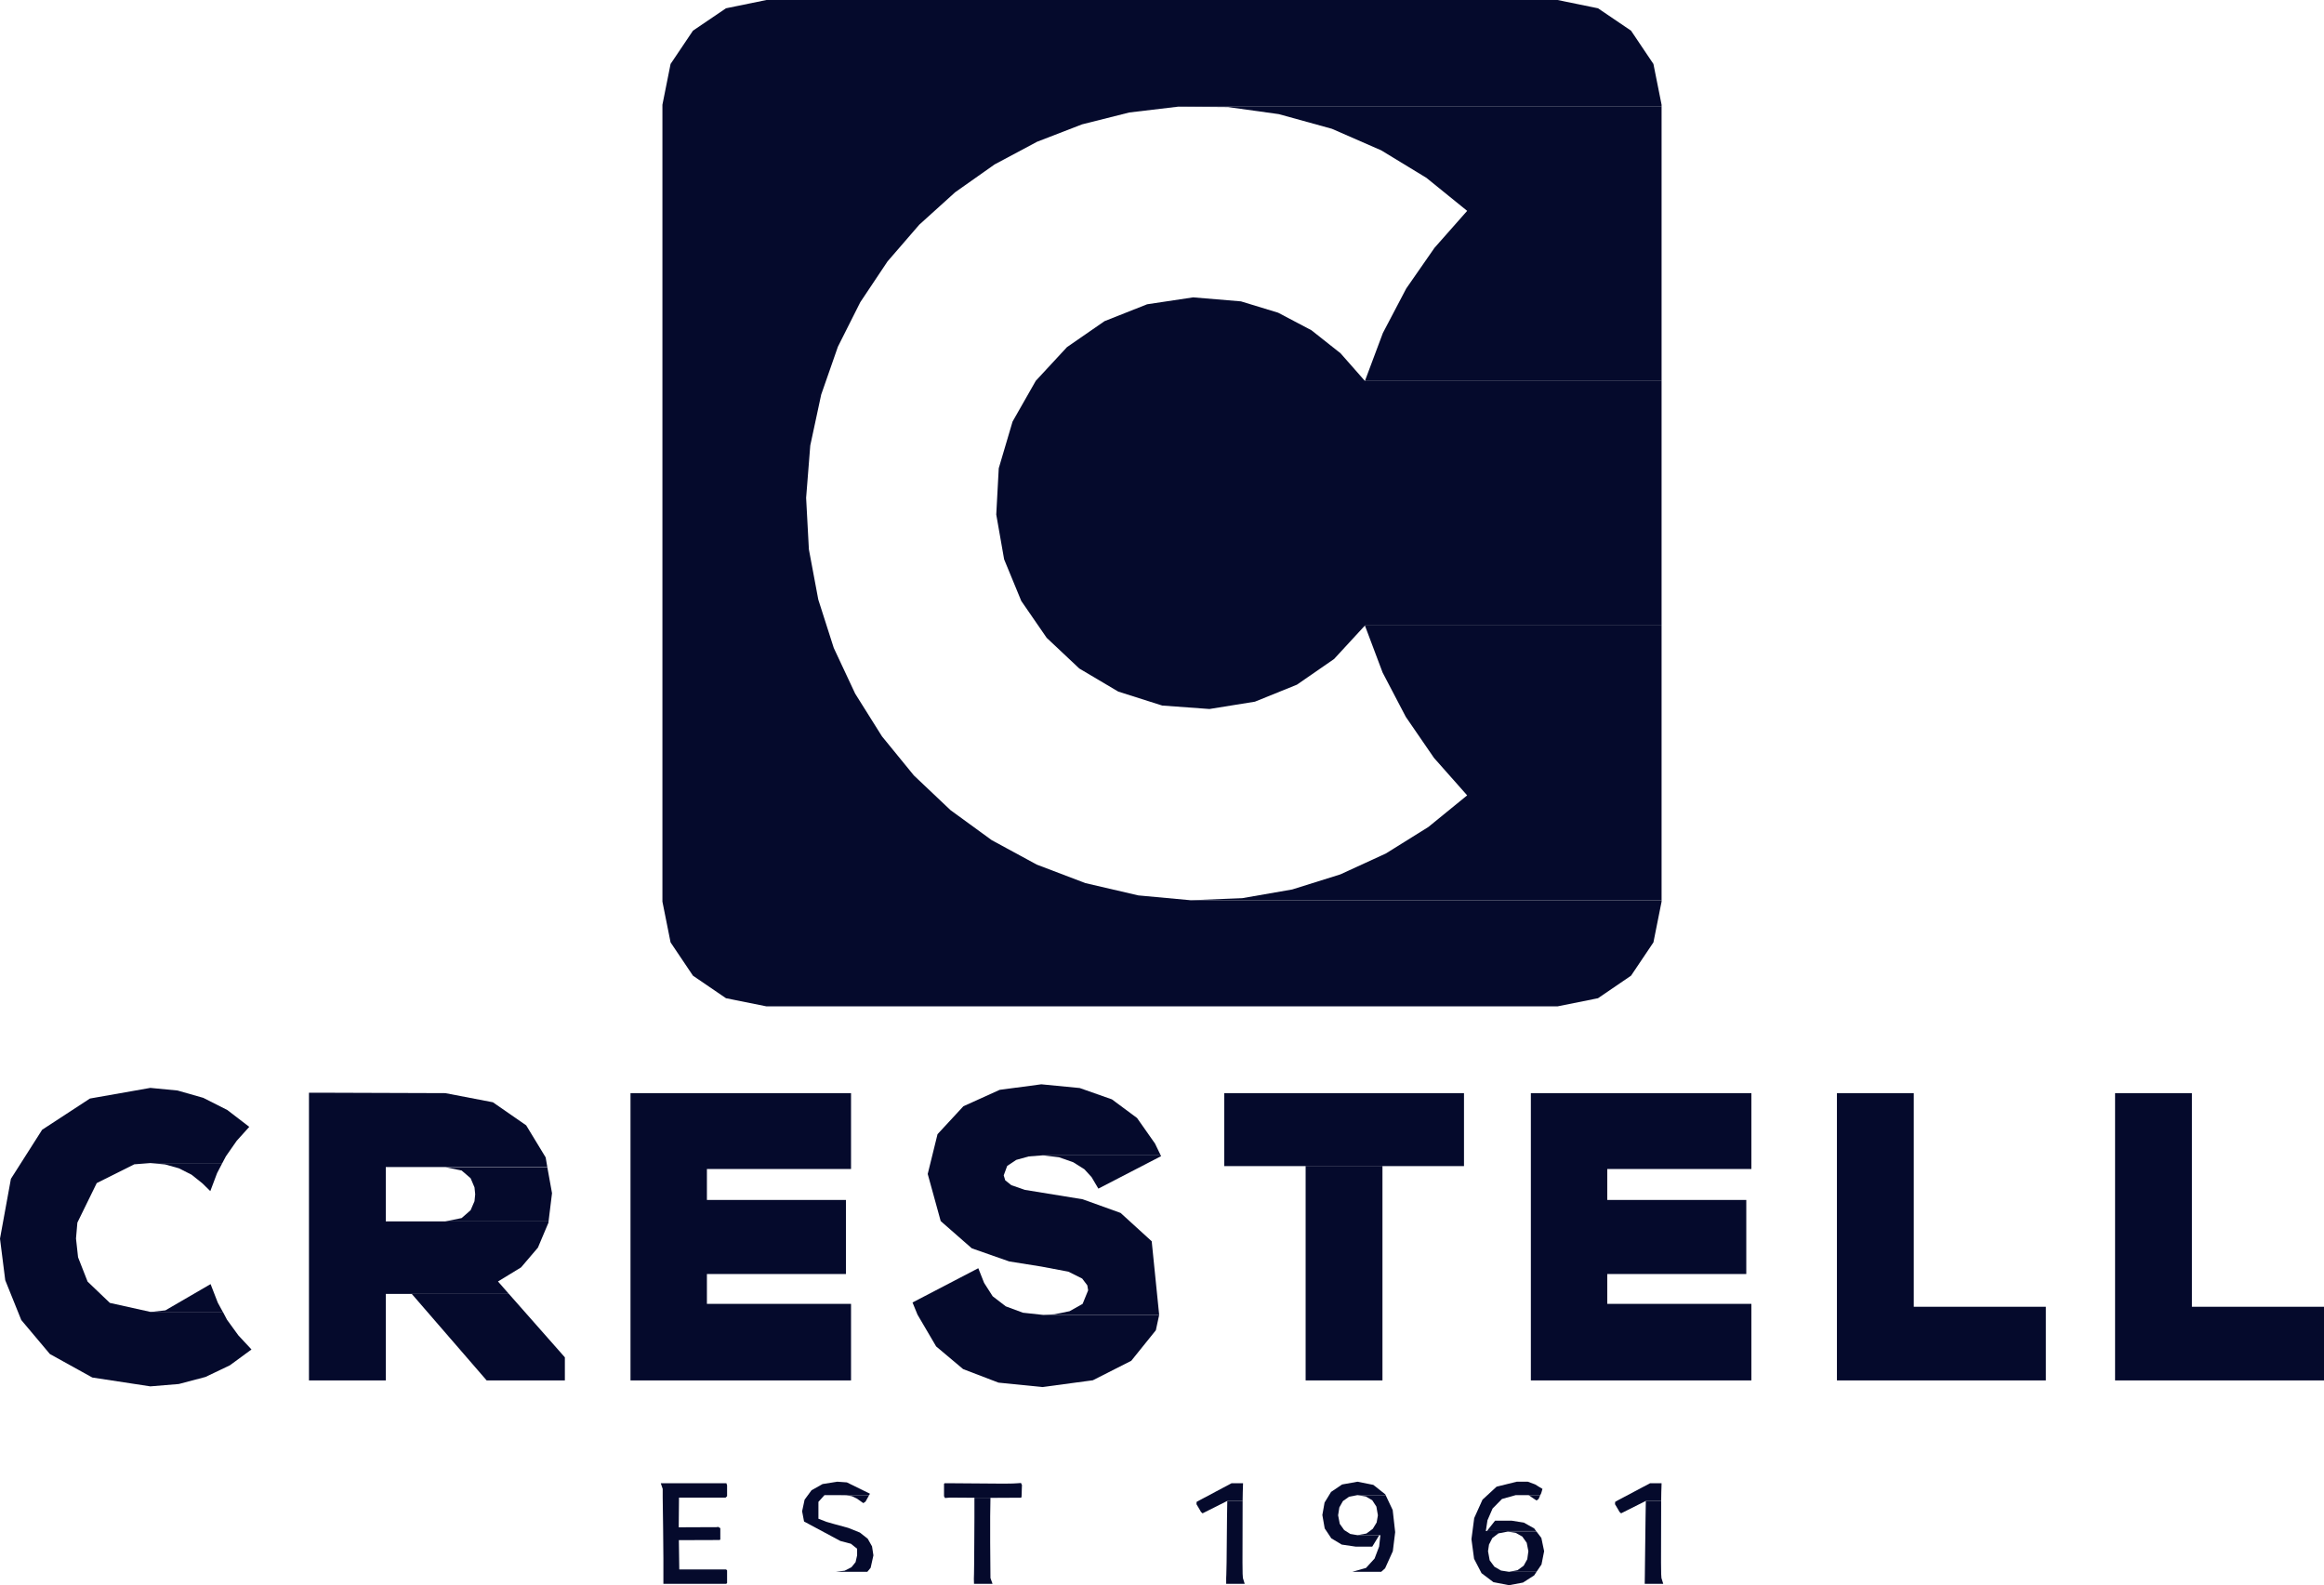
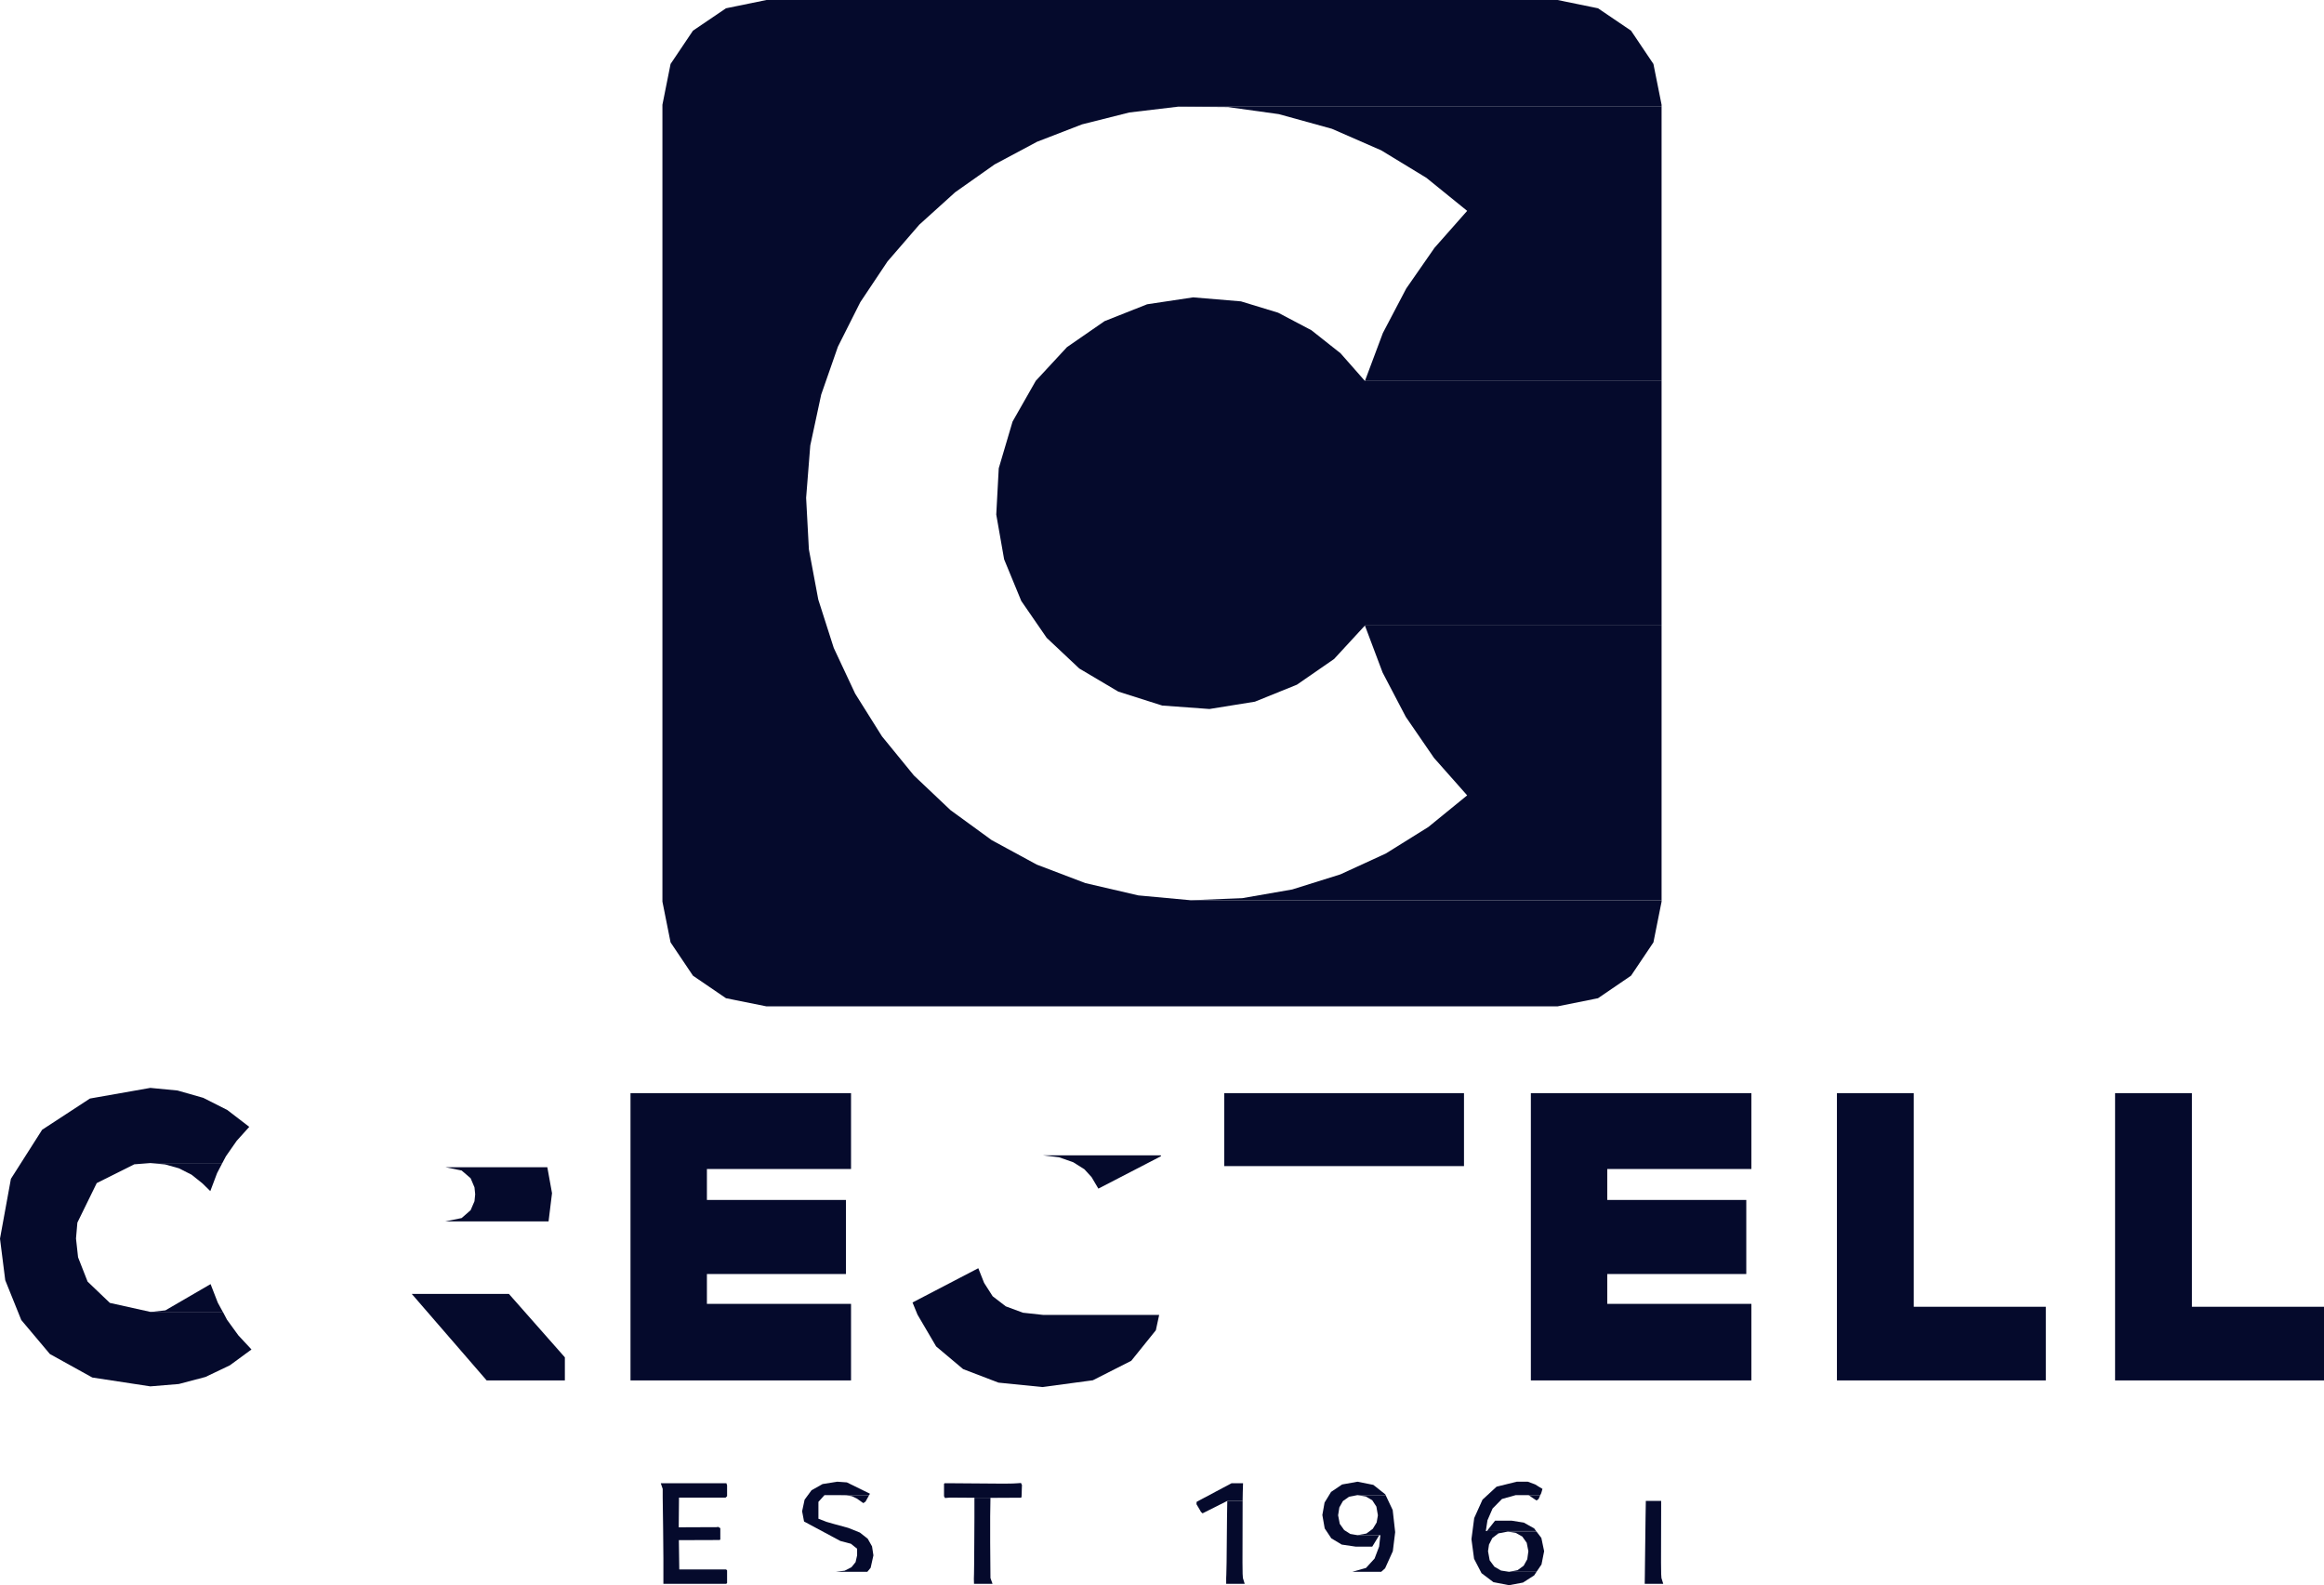
<svg xmlns="http://www.w3.org/2000/svg" viewBox="0 0 168.19 114.72">
  <defs>
    <style>.cls-1{fill:#050a2c;}</style>
  </defs>
  <g id="Layer_2" data-name="Layer 2">
    <g id="Layer_2-2" data-name="Layer 2">
      <polygon class="cls-1" points="55.47 0 52.54 0.6 50.15 2.22 48.53 4.63 47.94 7.58 47.94 65.25 48.53 68.2 50.15 70.61 52.54 72.24 55.47 72.83 112.72 72.83 115.65 72.24 118.04 70.61 119.66 68.2 120.25 65.25 120.25 65.15 86.17 65.15 82.38 64.8 78.55 63.91 75.03 62.57 71.77 60.8 68.79 58.63 66.14 56.12 63.83 53.29 61.89 50.2 60.34 46.89 59.22 43.39 58.54 39.76 58.34 36.03 58.64 32.24 59.43 28.56 60.64 25.09 62.26 21.87 64.23 18.92 66.53 16.26 69.13 13.91 71.98 11.9 75.05 10.26 78.31 9 81.73 8.14 85.26 7.72 120.25 7.72 120.25 7.58 119.66 4.63 118.04 2.22 115.65 0.6 112.72 0 55.47 0" />
      <polygon class="cls-1" points="120.25 45.27 98.78 45.27 100.06 48.67 101.74 51.88 103.78 54.85 106.18 57.56 103.37 59.85 100.29 61.77 97 63.28 93.52 64.37 89.9 65 86.17 65.15 120.25 65.15 120.25 45.27" />
      <polygon class="cls-1" points="86.35 21.52 83.02 22.02 79.94 23.24 77.22 25.12 74.96 27.56 73.28 30.51 72.28 33.89 72.1 37.24 72.67 40.48 73.91 43.49 75.75 46.16 78.11 48.38 80.93 50.05 84.11 51.06 87.53 51.31 90.82 50.78 93.86 49.55 96.55 47.69 98.78 45.27 120.25 45.27 120.25 27.57 98.78 27.57 97.02 25.57 94.91 23.9 92.5 22.63 89.81 21.81 86.35 21.52" />
      <polygon class="cls-1" points="120.25 7.72 85.26 7.72 88.88 7.75 92.55 8.26 96.39 9.32 99.96 10.88 103.23 12.87 106.18 15.26 103.82 17.93 101.77 20.88 100.08 24.1 98.78 27.57 120.25 27.57 120.25 7.72" />
      <polygon class="cls-1" points="119.11 108.62 119.09 109.83 119.05 113.09 119.04 113.97 119.03 114.62 120.37 114.62 120.24 114.2 120.22 113.9 120.21 113.09 120.22 108.62 119.11 108.62" />
-       <polygon class="cls-1" points="120.25 107.34 119.42 107.34 117.08 108.58 116.89 108.69 116.88 108.86 117.13 109.28 117.2 109.41 117.32 109.52 119.11 108.62 120.22 108.62 120.23 107.97 120.24 107.69 120.25 107.34" />
      <polygon class="cls-1" points="109.77 107.23 108.31 107.59 107.29 108.53 106.69 109.86 106.49 111.39 106.68 112.81 107.22 113.85 108.08 114.5 109.21 114.72 110.22 114.53 111.03 114.01 111.2 113.75 109.21 113.75 108.63 113.66 108.15 113.38 107.81 112.92 107.69 112.26 107.76 111.78 108 111.31 108.44 110.97 109.12 110.84 111.2 110.84 111.17 110.8 107.53 110.8 107.65 110.02 108.02 109.17 108.7 108.48 109.7 108.2 111.47 108.2 111.54 108.06 111.63 107.75 111.33 107.57 111.11 107.43 110.57 107.23 109.77 107.23" />
      <polygon class="cls-1" points="109.12 110.84 109.69 110.93 110.17 111.2 110.49 111.65 110.61 112.26 110.53 112.84 110.27 113.31 109.83 113.63 109.21 113.75 111.2 113.75 111.56 113.22 111.75 112.26 111.55 111.3 111.2 110.84 109.12 110.84" />
      <polygon class="cls-1" points="108.2 110.05 107.61 110.8 111.17 110.8 111.03 110.61 110.28 110.19 109.4 110.05 108.2 110.05" />
      <polygon class="cls-1" points="110.62 108.2 111.2 108.59 111.35 108.48 111.47 108.2 110.62 108.2" />
      <polygon class="cls-1" points="98.24 108.2 98.84 108.3 99.31 108.57 99.61 109.03 99.72 109.66 99.63 110.18 99.35 110.64 98.89 110.98 98.24 111.1 99.9 111.1 99.81 111.92 99.48 112.79 98.86 113.47 97.87 113.75 99.96 113.75 100.24 113.5 100.8 112.26 100.97 110.88 100.79 109.28 100.28 108.2 98.24 108.2" />
      <polygon class="cls-1" points="98.25 107.23 97.13 107.43 96.33 107.97 95.86 108.74 95.7 109.64 95.87 110.61 96.35 111.33 97.1 111.78 98.12 111.93 99.31 111.93 99.82 111.1 98.24 111.1 97.72 111.01 97.28 110.73 96.96 110.28 96.84 109.66 96.93 109.09 97.19 108.63 97.63 108.32 98.24 108.2 100.28 108.2 100.25 108.14 99.39 107.46 98.25 107.23" />
      <polygon class="cls-1" points="88.82 108.62 88.8 109.83 88.77 113.09 88.75 113.97 88.74 114.2 88.74 114.62 90.08 114.62 89.95 114.2 89.93 113.9 89.92 113.09 89.93 108.62 88.82 108.62" />
      <polygon class="cls-1" points="89.96 107.34 89.13 107.34 86.8 108.58 86.6 108.69 86.59 108.86 86.84 109.28 86.91 109.41 87.03 109.52 88.82 108.62 89.93 108.62 89.94 107.97 89.95 107.69 89.96 107.34" />
      <polygon class="cls-1" points="70.52 108.39 70.52 109.85 70.51 111.63 70.5 113.17 70.49 113.9 70.48 114.26 70.49 114.62 71.83 114.62 71.68 114.2 71.66 111.63 71.66 109.74 71.68 108.4 73.6 108.39 70.52 108.39" />
      <polygon class="cls-1" points="68.66 107.34 68.36 107.34 68.32 107.39 68.32 108.28 68.39 108.41 68.75 108.38 73.9 108.38 73.93 108.33 73.94 108.1 73.95 107.72 73.96 107.47 73.91 107.37 72.66 107.37 68.66 107.34" />
      <polygon class="cls-1" points="68.75 108.38 70.2 108.39 73.9 108.39 73.9 108.38 68.75 108.38" />
      <polygon class="cls-1" points="73.64 107.34 73.3 107.36 72.66 107.37 73.91 107.37 73.89 107.32 73.64 107.34" />
      <polygon class="cls-1" points="59.53 107.4 58.73 107.85 58.23 108.53 58.05 109.37 58.19 110.11 60.82 111.52 61.58 111.72 62.03 112.08 62.03 112.56 61.92 113.05 61.62 113.42 61.13 113.67 60.49 113.75 62.77 113.75 63.01 113.46 63.21 112.56 63.11 111.91 62.8 111.36 62.23 110.91 61.38 110.57 60.39 110.3 59.83 110.14 59.23 109.91 59.23 108.69 59.67 108.2 62.9 108.2 62.96 108.1 61.29 107.28 60.6 107.23 59.53 107.4" />
      <polygon class="cls-1" points="60.6 108.2 61.24 108.21 61.65 108.28 62.01 108.45 62.48 108.78 62.64 108.67 62.9 108.2 60.6 108.2" />
      <polygon class="cls-1" points="47.82 107.34 47.96 107.75 47.96 108.38 47.99 110.59 48.01 112.78 48.01 114.56 48.01 114.62 52.56 114.62 52.62 114.56 52.62 113.65 52.55 113.58 49.16 113.58 49.13 111.46 52.06 111.45 52.13 111.42 52.13 110.59 52.02 110.53 49.12 110.53 49.14 108.38 52.51 108.38 52.62 108.28 52.62 107.49 52.57 107.34 47.82 107.34" />
      <polygon class="cls-1" points="51.84 110.52 51.42 110.52 49.12 110.53 52.02 110.53 51.99 110.5 51.84 110.52" />
      <polygon class="cls-1" points="153.07 79.11 153.07 99.9 168.19 99.9 168.19 94.57 158.63 94.57 158.63 79.11 153.07 79.11" />
      <polygon class="cls-1" points="138.5 79.11 132.94 79.11 132.94 99.9 148.06 99.9 148.06 94.57 138.5 94.57 138.5 79.11" />
      <polygon class="cls-1" points="126.75 79.11 110.79 79.11 110.79 99.9 126.75 99.9 126.75 94.36 116.32 94.36 116.32 92.2 126.38 92.2 126.38 86.84 116.32 86.84 116.32 84.6 126.75 84.6 126.75 79.11" />
-       <rect class="cls-1" x="94.49" y="84.38" width="5.56" height="15.52" />
      <rect class="cls-1" x="88.6" y="79.11" width="17.35" height="5.28" />
      <polygon class="cls-1" points="70.8 91.78 66.04 94.26 66.4 95.14 67.75 97.44 69.7 99.08 72.26 100.06 75.44 100.38 79.09 99.89 81.87 98.48 83.65 96.27 83.89 95.16 75.5 95.16 74.03 95 72.79 94.54 71.84 93.81 71.22 92.84 70.8 91.78" />
-       <polygon class="cls-1" points="75.36 78.47 72.35 78.87 69.72 80.06 67.85 82.08 67.14 84.96 68.08 88.37 70.33 90.34 73.04 91.29 75.36 91.66 77.32 92.03 78.32 92.53 78.69 93.02 78.75 93.38 78.35 94.36 77.41 94.89 76.33 95.11 75.5 95.16 83.89 95.16 83.35 89.83 81.1 87.78 78.35 86.79 74.17 86.11 73.19 85.77 72.75 85.42 72.64 85.06 72.89 84.38 73.55 83.94 74.45 83.69 75.47 83.61 84 83.61 83.59 82.76 82.29 80.91 80.47 79.56 78.14 78.74 75.36 78.47" />
      <polygon class="cls-1" points="84 83.61 75.47 83.61 76.64 83.75 77.67 84.11 78.48 84.62 79 85.19 79.49 86.02 84.03 83.67 84 83.61" />
      <polygon class="cls-1" points="61.59 79.11 45.63 79.11 45.63 99.9 61.59 99.9 61.59 94.36 51.16 94.36 51.16 92.2 61.22 92.2 61.22 86.84 51.16 86.84 51.16 84.6 61.59 84.6 61.59 79.11" />
      <polygon class="cls-1" points="6.51 79.5 3.05 81.76 0.79 85.31 0 89.64 0.38 92.65 1.54 95.53 3.61 97.99 6.68 99.69 10.88 100.33 12.94 100.16 14.87 99.65 16.63 98.81 18.2 97.66 17.25 96.64 16.43 95.51 16.13 94.94 10.88 94.94 7.95 94.29 6.34 92.75 5.65 90.99 5.5 89.63 5.6 88.48 7 85.62 9.72 84.26 10.88 84.17 16.09 84.17 16.35 83.68 17.13 82.56 18.04 81.55 16.45 80.33 14.71 79.45 12.85 78.92 10.88 78.73 6.51 79.5" />
      <polygon class="cls-1" points="15.24 92.93 11.97 94.83 10.88 94.95 16.13 94.95 15.76 94.27 15.24 92.93" />
      <polygon class="cls-1" points="16.09 84.17 10.88 84.17 11.95 84.27 12.95 84.55 13.86 85.01 14.65 85.64 15.22 86.2 15.71 84.9 16.09 84.17" />
-       <polygon class="cls-1" points="23.39 79.08 22.36 79.08 22.36 99.9 27.92 99.9 27.92 93.64 36.83 93.64 36.04 92.74 37.71 91.72 38.93 90.29 39.69 88.49 39.7 88.39 27.92 88.39 27.92 84.46 39.61 84.46 39.49 83.76 38.08 81.44 35.67 79.77 32.23 79.11 23.39 79.08" />
      <polygon class="cls-1" points="36.83 93.64 29.8 93.64 35.22 99.9 40.88 99.9 40.88 98.23 36.83 93.64" />
      <polygon class="cls-1" points="39.61 84.47 32.23 84.47 33.41 84.71 34.06 85.27 34.34 85.93 34.39 86.43 34.34 86.93 34.06 87.58 33.41 88.15 32.23 88.39 39.7 88.39 39.95 86.35 39.61 84.47" />
    </g>
  </g>
</svg>